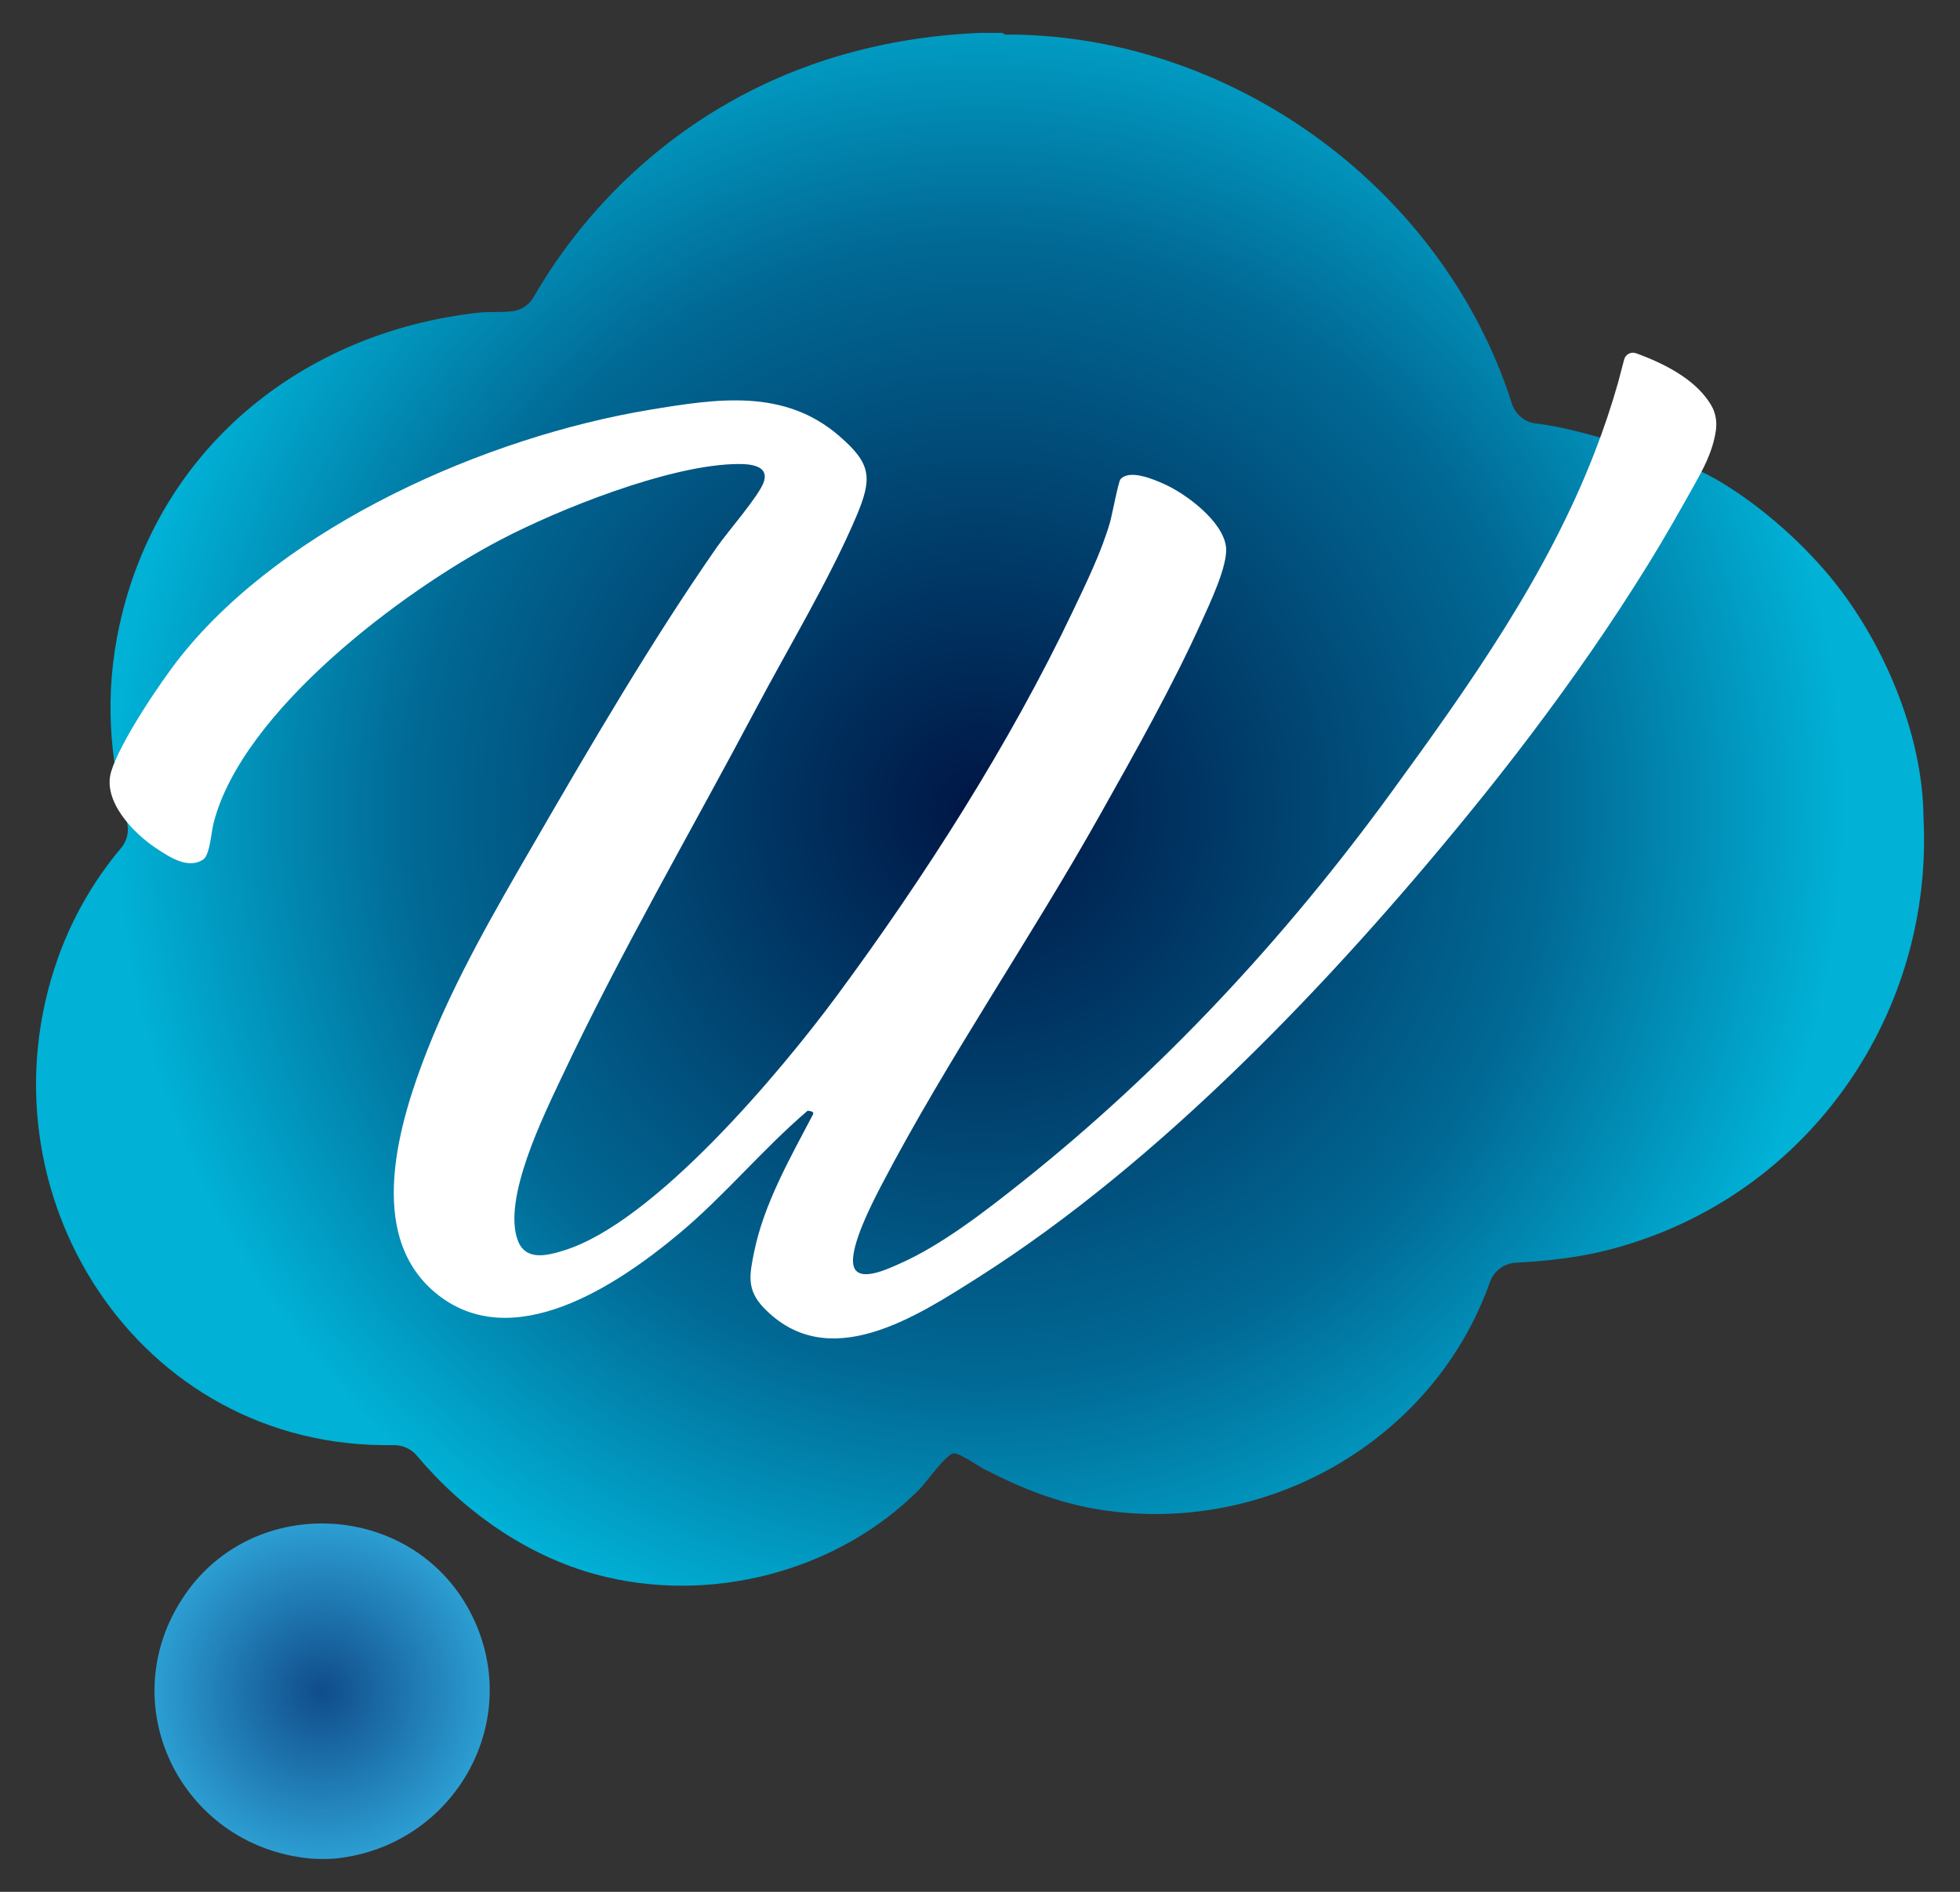
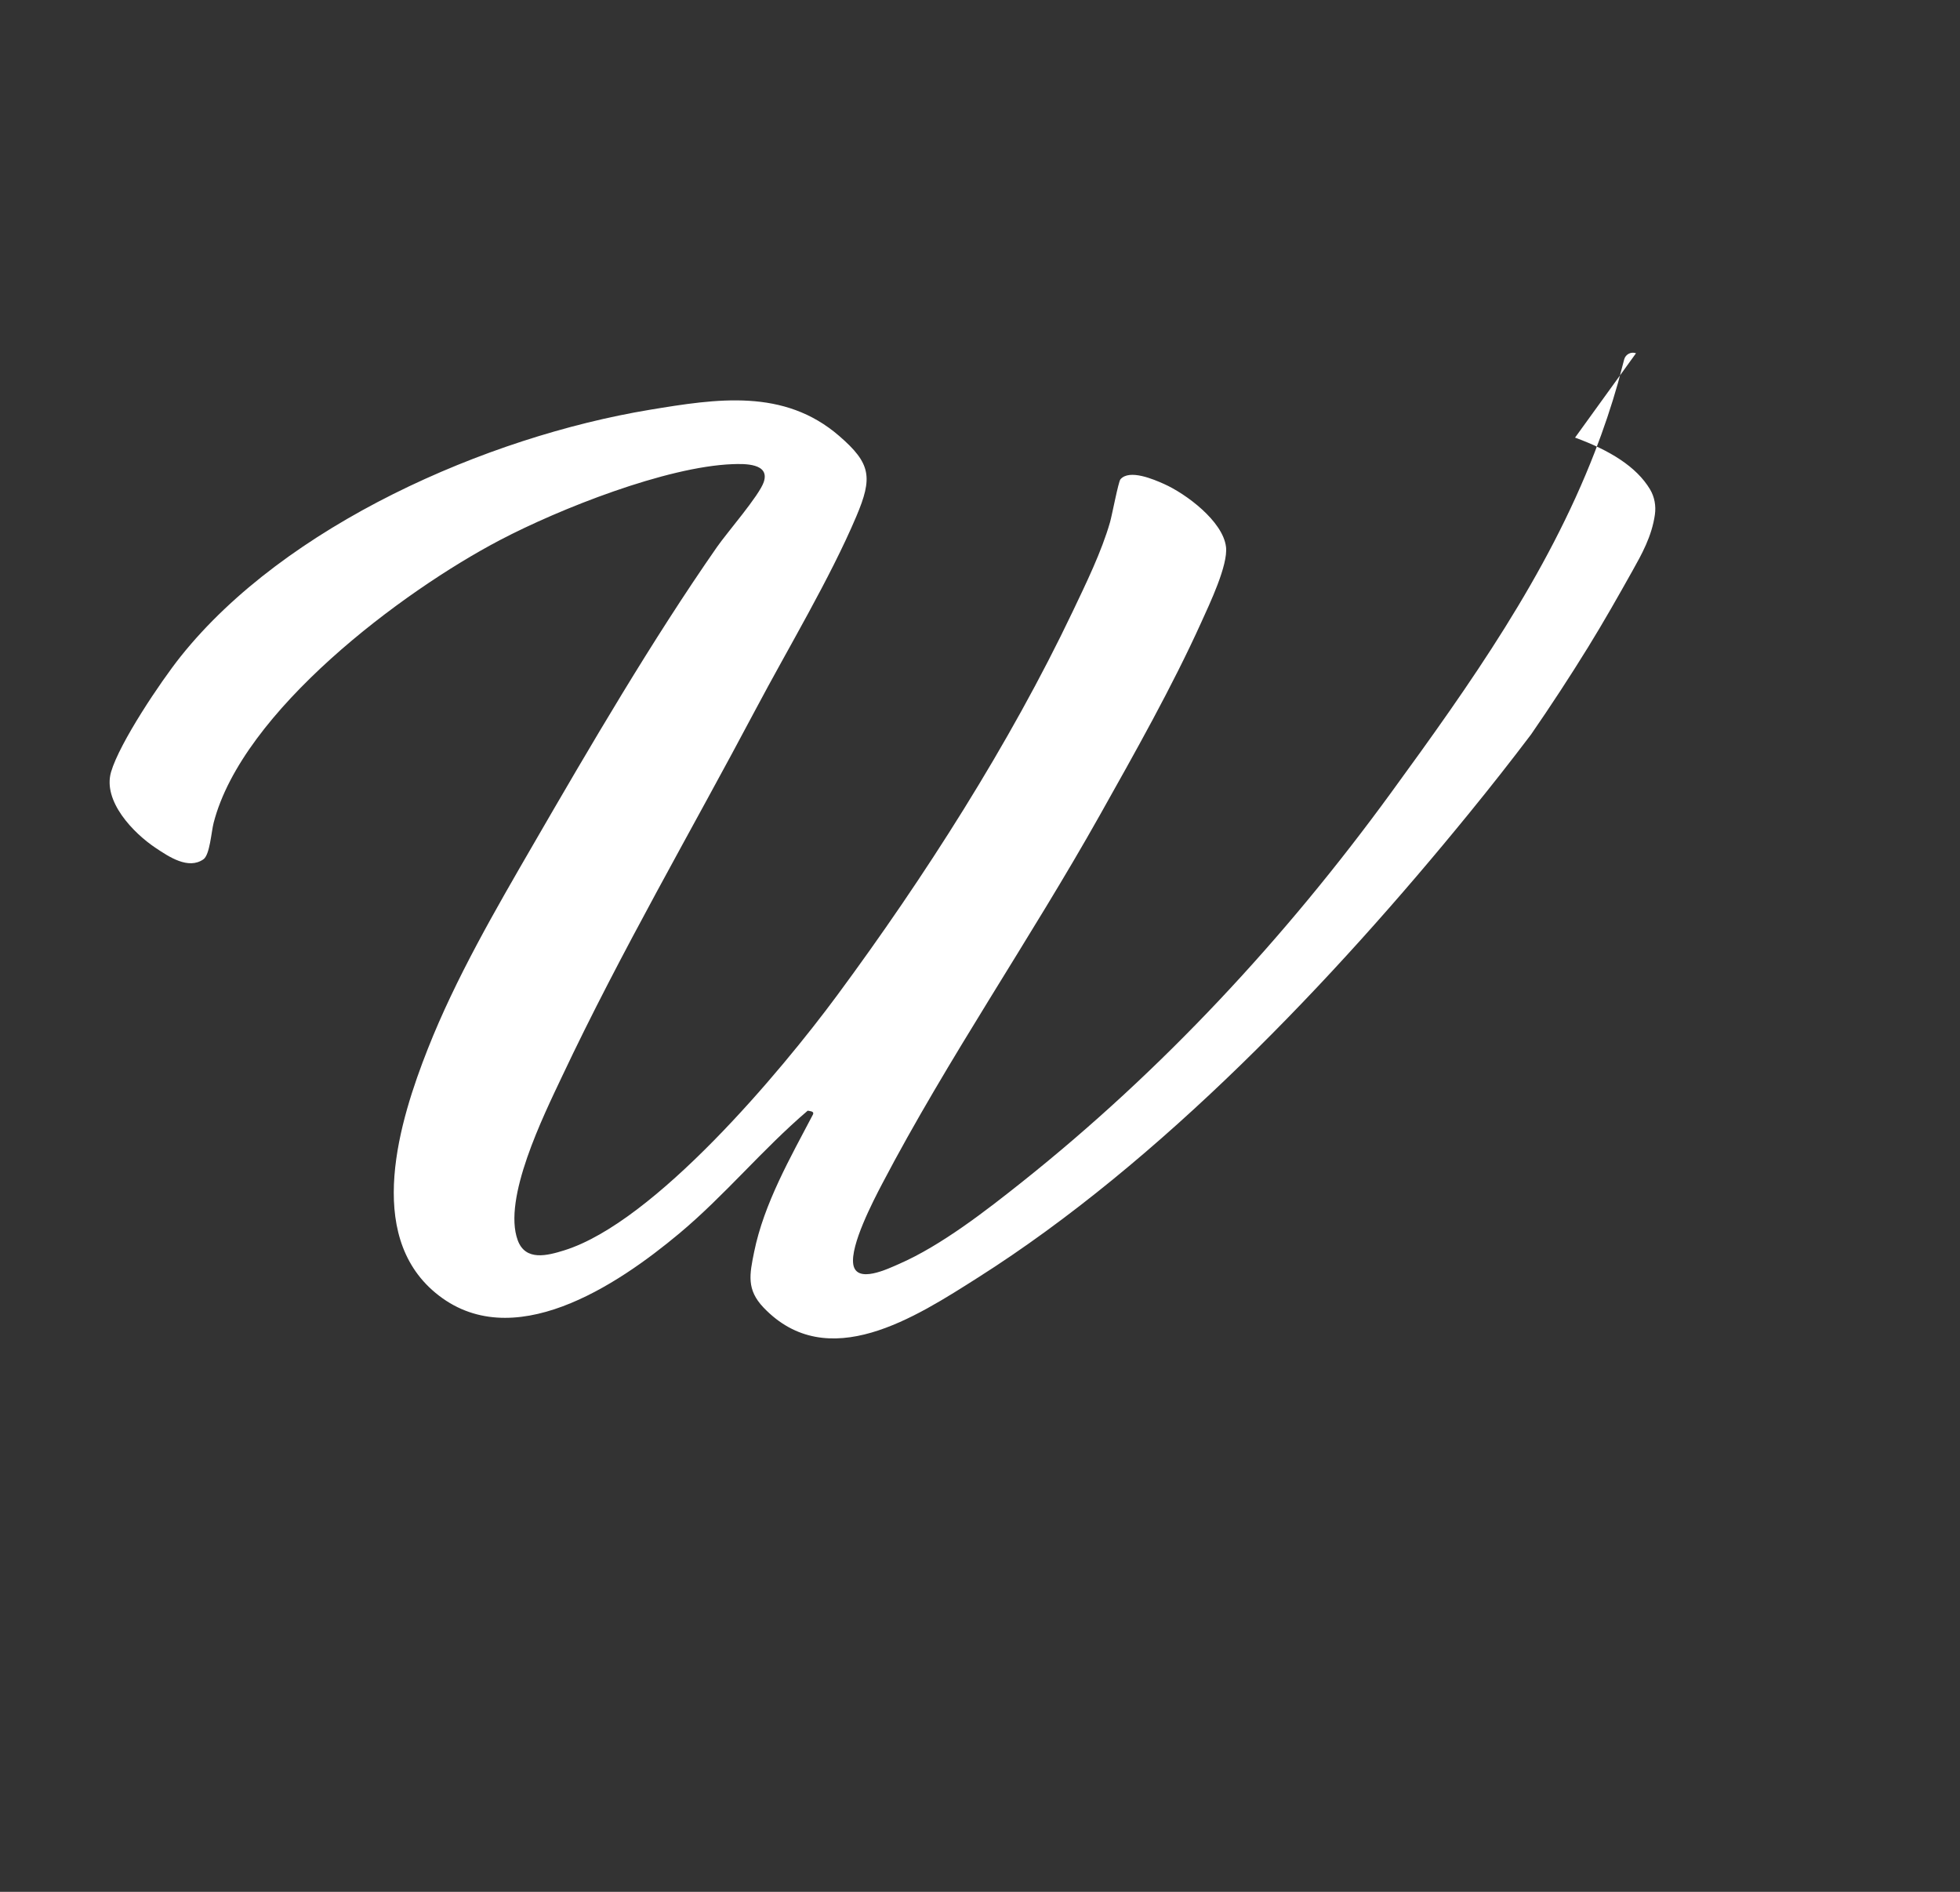
<svg xmlns="http://www.w3.org/2000/svg" id="Layer_1" data-name="Layer 1" viewBox="0 0 1071.37 1033.99">
  <rect x="0" y="0" width="1071.37" height="1033.99" fill="#333333" stroke="none" />
  <defs>
    <style>
      .cls-1 {
        fill: #fff;
      }

      .cls-2 {
        fill: url(#radial-gradient);
      }

      .cls-3 {
        fill: url(#radial-gradient-2);
      }
    </style>
    <radialGradient id="radial-gradient" cx="176.07" cy="924.34" fx="176.07" fy="924.34" r="91.65" gradientUnits="userSpaceOnUse">
      <stop offset="0" stop-color="#104c8b" />
      <stop offset="1" stop-color="#2c9ed2" />
    </radialGradient>
    <radialGradient id="radial-gradient-2" cx="535.69" cy="442.33" fx="535.69" fy="442.33" r="472.42" gradientUnits="userSpaceOnUse">
      <stop offset="0" stop-color="#001544" />
      <stop offset=".66" stop-color="#016995" />
      <stop offset="1" stop-color="#01b1d6" />
    </radialGradient>
  </defs>
-   <path class="cls-2" d="M183.72,1015.74c-3.69.39-10.86.37-14.56,0-70.49-6.98-108.75-84.81-68.09-144.09,38.15-55.64,123.87-50.85,155.62,8.78,31.32,58.79-7.73,128.35-72.97,135.32Z" />
  <g>
-     <path class="cls-3" d="M1051.57,451.04l-.16-4.85c-.51-45.89-22.64-97.14-51.89-131.97-16.65-19.81-39.18-39.42-61.65-52.35-12.59-7.15-29.03-13.95-53.25-20.05-14.85-3.88-29.72-8.62-45.02-10.35-6.17-.7-11.31-5-13.19-10.91-36.96-116.24-150.77-200.37-273.34-201.68-1.53-.02-4.05.59-4.99-.92h-11.83c-36.08,1.42-71.92,8.55-105.54,22.36-58.48,23.96-107.48,67.44-139.02,122.04-2.46,4.27-6.77,7.15-11.66,7.76-6.11.75-12.48.11-18.22.74-96.92,10.71-175.61,74.6-196.57,171.13-7.93,36.54-5.8,71.61,4.08,107,1.41,5.04.28,10.44-3.09,14.44-14.91,17.7-26.65,38.07-34.45,59.9-45.77,128.16,43.45,268.69,182.77,266.51.03,0,.06,0,.09,0,5.05-.15,9.9,1.81,13.15,5.68,25.4,30.25,59.69,54.61,98.03,65.01,61.57,16.69,131.88-1.17,176.8-46.59,3.74-3.79,14.67-19.34,18.7-19.59,3.3-.2,13.09,6.77,16.75,8.66,20.24,10.45,39.92,18.33,62.63,22.01,91.35,14.8,183.07-37.7,213.7-124.26,2.13-6.02,7.6-10.23,13.97-10.59,17.31-.99,34.25-2.75,51.22-7.14,10.73-2.78,21.15-6.3,31.21-10.49,88.48-36.91,144.08-125.68,140.79-221.51Z" />
-     <path class="cls-1" d="M894.27,193.07c-2.72-.99-5.72.58-6.47,3.38-1.25,4.64-2.62,10.13-3.35,12.73-3.63,12.8-7.89,25.43-12.7,37.84-26.17,67.53-67.64,126.27-111.54,186.47-57.66,79.08-124.85,151.52-201.5,212.51-19.65,15.63-44.2,34.74-67.17,44.78-6.13,2.68-23.43,11.12-25.13.24-1.64-10.41,10.69-34.26,15.86-44.11,35.59-67.95,81.1-133.99,118.95-201.43,19.05-33.93,39.53-70.19,55.52-105.57,4.42-9.78,14.64-31.08,13.41-41.04-1.73-14.03-21.82-28.97-33.89-34.36-5.72-2.55-18.88-8.21-23.8-2.55-1.14,1.31-4.58,19.53-5.69,23.43-4.67,16.25-13.1,33.46-20.39,48.78-34.51,72.49-81.09,145.3-128.76,209.82-30.82,41.71-99.62,123.89-149.14,139.38-9.31,2.91-21.25,6.07-25.49-5.52-8.34-22.76,14.14-68.13,24.23-89.5,32.12-68.09,70.66-134.22,105.93-200.8,17.59-33.2,40.51-71.3,54.92-105.28,9.04-21.31,8.09-28.93-9.4-44.04-30.17-26.06-66.84-20.32-103.49-14.26-89.28,14.81-199.18,63.06-256.48,134.9-10.85,13.61-33.32,47.05-37.99,63.04-4.66,15.95,12.17,33.41,24.39,41.54,7.22,4.81,17.82,12,26.09,6.21,3.52-2.47,4.29-14.9,5.58-19.91,15.7-61.03,102.78-126.4,156.65-154.63,32.45-17.01,90.66-40.04,126.95-41.43,6.55-.25,20.62-.55,17.1,9.8-2.53,7.45-19.89,27.35-25.54,35.46-35.57,51.07-69.18,108.6-100.44,162.6-20.76,35.85-42.39,73.07-57.62,111.66-15.61,39.53-34.47,101.22,4.07,133.33,41.71,34.76,99.51-4.11,133.32-32.35,24.91-20.8,45.54-46.09,70.24-67.14,1.09.24,3.61.25,2.94,1.96-12.41,23.7-26.81,48.72-32.21,75.21-2.54,12.45-4.21,20.63,5.11,30.41,35.08,36.77,83.19,5.22,117.24-16.37,99.87-63.3,194.14-162.56,268.56-253.88,11.51-14.12,22.78-28.44,33.77-42.97s22.58-30.5,33.35-46.12c10.77-15.62,21.17-31.49,31.14-47.64,8.47-13.72,16.42-27.75,24.3-41.82,4.86-8.68,10.55-18.69,12.24-30.68.68-4.78-.19-9.68-2.67-13.83-7.41-12.4-22.06-21.35-40.97-28.26Z" />
+     <path class="cls-1" d="M894.27,193.07c-2.72-.99-5.72.58-6.47,3.38-1.25,4.64-2.62,10.13-3.35,12.73-3.63,12.8-7.89,25.43-12.7,37.84-26.17,67.53-67.64,126.27-111.54,186.47-57.66,79.08-124.85,151.52-201.5,212.51-19.65,15.63-44.2,34.74-67.17,44.78-6.13,2.68-23.43,11.12-25.13.24-1.64-10.41,10.69-34.26,15.86-44.11,35.59-67.95,81.1-133.99,118.95-201.43,19.05-33.93,39.53-70.19,55.52-105.57,4.42-9.78,14.64-31.08,13.41-41.04-1.73-14.03-21.82-28.97-33.89-34.36-5.72-2.55-18.88-8.21-23.8-2.55-1.14,1.31-4.58,19.53-5.69,23.43-4.67,16.25-13.1,33.46-20.39,48.78-34.51,72.49-81.09,145.3-128.76,209.82-30.82,41.71-99.62,123.89-149.14,139.38-9.31,2.91-21.25,6.07-25.49-5.52-8.34-22.76,14.14-68.13,24.23-89.5,32.12-68.09,70.66-134.22,105.93-200.8,17.59-33.2,40.51-71.3,54.92-105.28,9.04-21.31,8.09-28.93-9.4-44.04-30.17-26.06-66.84-20.32-103.49-14.26-89.28,14.81-199.18,63.06-256.48,134.9-10.85,13.61-33.32,47.05-37.99,63.04-4.66,15.95,12.17,33.41,24.39,41.54,7.22,4.81,17.82,12,26.09,6.21,3.52-2.47,4.29-14.9,5.58-19.91,15.7-61.03,102.78-126.4,156.65-154.63,32.45-17.01,90.66-40.04,126.95-41.43,6.55-.25,20.62-.55,17.1,9.8-2.53,7.45-19.89,27.35-25.54,35.46-35.57,51.07-69.18,108.6-100.44,162.6-20.76,35.85-42.39,73.07-57.62,111.66-15.61,39.53-34.47,101.22,4.07,133.33,41.71,34.76,99.51-4.11,133.32-32.35,24.91-20.8,45.54-46.09,70.24-67.14,1.09.24,3.61.25,2.94,1.96-12.41,23.7-26.81,48.72-32.21,75.21-2.54,12.45-4.21,20.63,5.11,30.41,35.08,36.77,83.19,5.22,117.24-16.37,99.87-63.3,194.14-162.56,268.56-253.88,11.51-14.12,22.78-28.44,33.77-42.97c10.77-15.62,21.17-31.49,31.14-47.64,8.47-13.72,16.42-27.75,24.3-41.82,4.86-8.68,10.55-18.69,12.24-30.68.68-4.78-.19-9.68-2.67-13.83-7.41-12.4-22.06-21.35-40.97-28.26Z" />
  </g>
</svg>